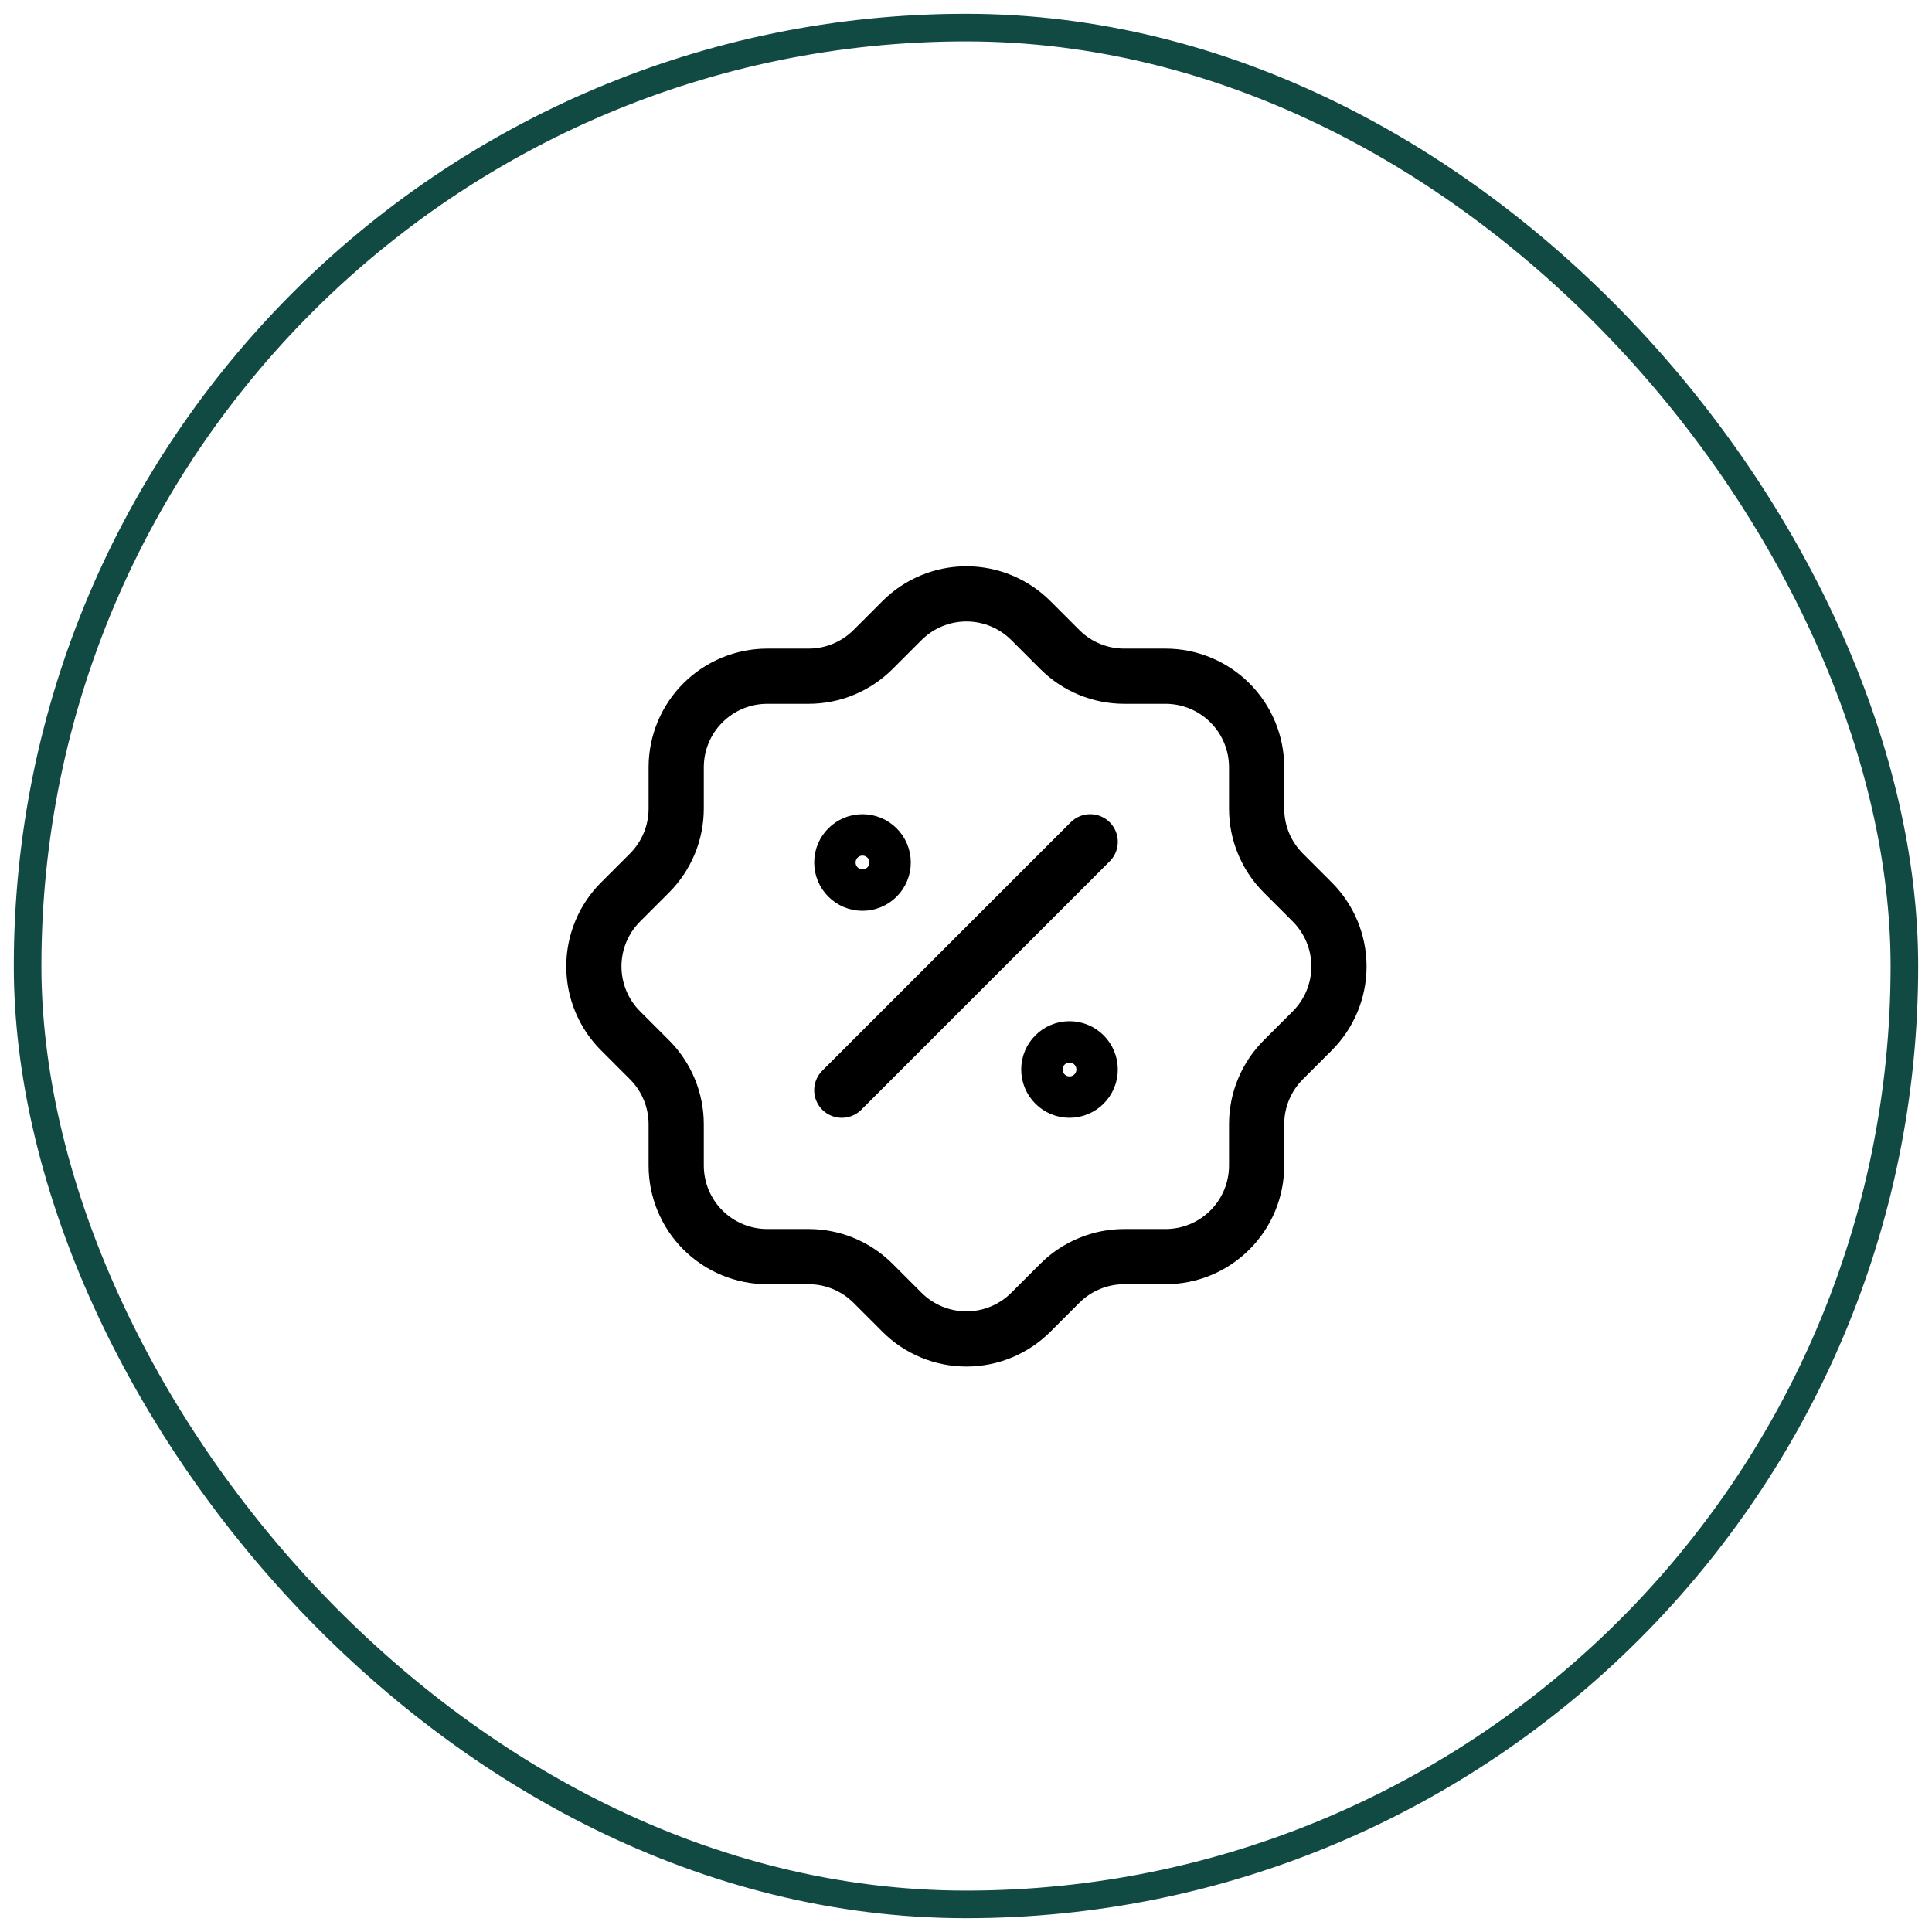
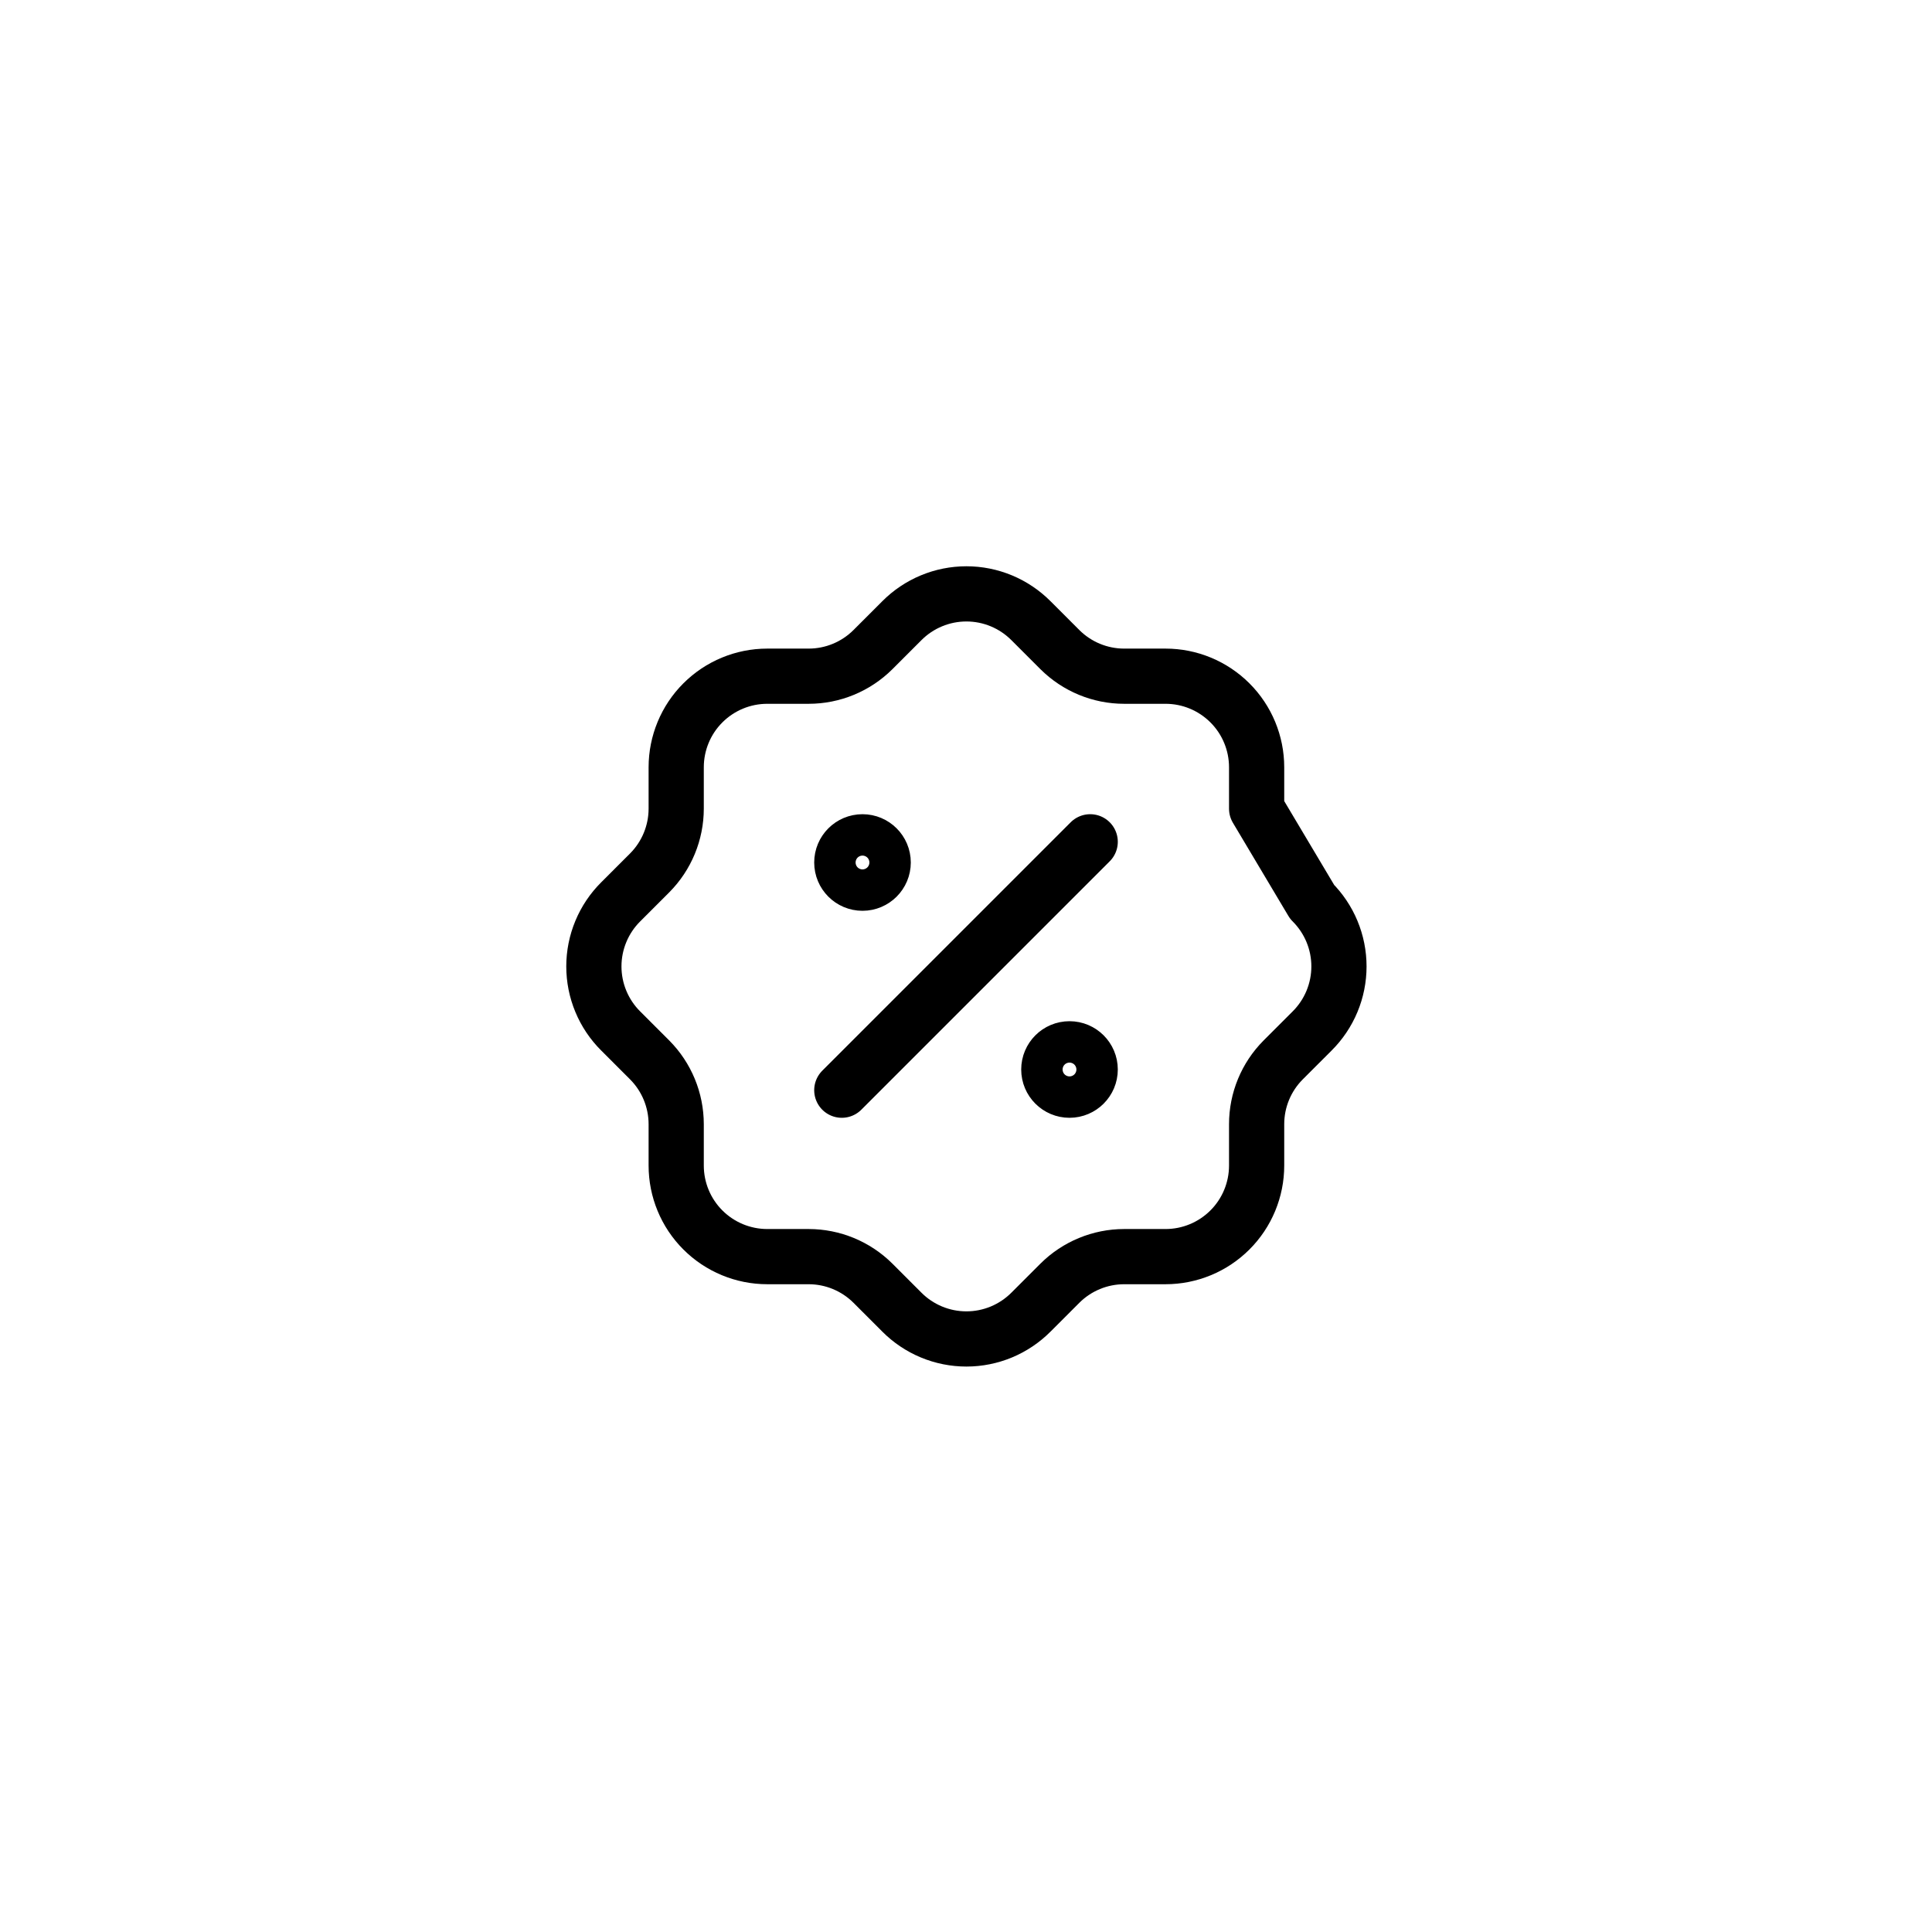
<svg xmlns="http://www.w3.org/2000/svg" width="70" height="70" viewBox="0 0 70 70" fill="none">
-   <rect x="1" y="1" width="68" height="68" rx="34" stroke="#114A43" />
-   <path d="M30.5 39.5L39.5 30.5M32 31.25C32 31.664 31.664 32 31.25 32C30.835 32 30.5 31.664 30.5 31.25C30.5 30.836 30.835 30.5 31.25 30.5C31.664 30.5 32 30.836 32 31.25ZM39.5 38.75C39.5 39.164 39.164 39.5 38.75 39.5C38.336 39.5 38 39.164 38 38.75C38 38.336 38.336 38 38.75 38C39.164 38 39.5 38.336 39.5 38.75ZM24.5 27.8C24.5 26.925 24.847 26.085 25.466 25.467C26.085 24.848 26.924 24.5 27.8 24.5H29.3C30.171 24.5 31.007 24.154 31.625 23.54L32.675 22.49C32.981 22.182 33.346 21.937 33.748 21.77C34.149 21.603 34.58 21.517 35.015 21.517C35.45 21.517 35.88 21.603 36.282 21.77C36.683 21.937 37.048 22.182 37.355 22.49L38.405 23.54C39.023 24.154 39.858 24.5 40.73 24.5H42.23C43.105 24.5 43.944 24.848 44.563 25.467C45.182 26.085 45.53 26.925 45.53 27.8V29.3C45.53 30.171 45.875 31.007 46.49 31.625L47.54 32.675C47.848 32.982 48.093 33.346 48.26 33.748C48.427 34.15 48.513 34.58 48.513 35.015C48.513 35.45 48.427 35.881 48.26 36.282C48.093 36.684 47.848 37.048 47.54 37.355L46.49 38.405C45.875 39.023 45.53 39.859 45.53 40.73V42.23C45.53 43.105 45.182 43.945 44.563 44.563C43.944 45.182 43.105 45.53 42.23 45.53H40.73C39.858 45.531 39.023 45.876 38.405 46.49L37.355 47.54C37.048 47.848 36.683 48.093 36.282 48.26C35.88 48.427 35.45 48.513 35.015 48.513C34.58 48.513 34.149 48.427 33.748 48.26C33.346 48.093 32.981 47.848 32.675 47.54L31.625 46.49C31.007 45.876 30.171 45.531 29.3 45.53H27.8C26.924 45.53 26.085 45.182 25.466 44.563C24.847 43.945 24.5 43.105 24.5 42.23V40.73C24.499 39.859 24.154 39.023 23.54 38.405L22.49 37.355C22.181 37.048 21.937 36.684 21.77 36.282C21.603 35.881 21.517 35.45 21.517 35.015C21.517 34.58 21.603 34.15 21.77 33.748C21.937 33.346 22.181 32.982 22.49 32.675L23.54 31.625C24.154 31.007 24.499 30.171 24.5 29.3V27.8Z" stroke="black" stroke-width="2" stroke-linecap="round" stroke-linejoin="round" />
+   <path d="M30.5 39.5L39.5 30.5M32 31.25C32 31.664 31.664 32 31.25 32C30.835 32 30.5 31.664 30.5 31.25C30.5 30.836 30.835 30.5 31.25 30.5C31.664 30.5 32 30.836 32 31.25ZM39.5 38.75C39.5 39.164 39.164 39.5 38.75 39.5C38.336 39.5 38 39.164 38 38.75C38 38.336 38.336 38 38.75 38C39.164 38 39.5 38.336 39.5 38.75ZM24.5 27.8C24.5 26.925 24.847 26.085 25.466 25.467C26.085 24.848 26.924 24.5 27.8 24.5H29.3C30.171 24.5 31.007 24.154 31.625 23.54L32.675 22.49C32.981 22.182 33.346 21.937 33.748 21.77C34.149 21.603 34.58 21.517 35.015 21.517C35.45 21.517 35.88 21.603 36.282 21.77C36.683 21.937 37.048 22.182 37.355 22.49L38.405 23.54C39.023 24.154 39.858 24.5 40.73 24.5H42.23C43.105 24.5 43.944 24.848 44.563 25.467C45.182 26.085 45.53 26.925 45.53 27.8V29.3L47.54 32.675C47.848 32.982 48.093 33.346 48.26 33.748C48.427 34.15 48.513 34.58 48.513 35.015C48.513 35.45 48.427 35.881 48.26 36.282C48.093 36.684 47.848 37.048 47.54 37.355L46.49 38.405C45.875 39.023 45.53 39.859 45.53 40.73V42.23C45.53 43.105 45.182 43.945 44.563 44.563C43.944 45.182 43.105 45.53 42.23 45.53H40.73C39.858 45.531 39.023 45.876 38.405 46.49L37.355 47.54C37.048 47.848 36.683 48.093 36.282 48.26C35.88 48.427 35.45 48.513 35.015 48.513C34.58 48.513 34.149 48.427 33.748 48.26C33.346 48.093 32.981 47.848 32.675 47.54L31.625 46.49C31.007 45.876 30.171 45.531 29.3 45.53H27.8C26.924 45.53 26.085 45.182 25.466 44.563C24.847 43.945 24.5 43.105 24.5 42.23V40.73C24.499 39.859 24.154 39.023 23.54 38.405L22.49 37.355C22.181 37.048 21.937 36.684 21.77 36.282C21.603 35.881 21.517 35.45 21.517 35.015C21.517 34.58 21.603 34.15 21.77 33.748C21.937 33.346 22.181 32.982 22.49 32.675L23.54 31.625C24.154 31.007 24.499 30.171 24.5 29.3V27.8Z" stroke="black" stroke-width="2" stroke-linecap="round" stroke-linejoin="round" />
</svg>